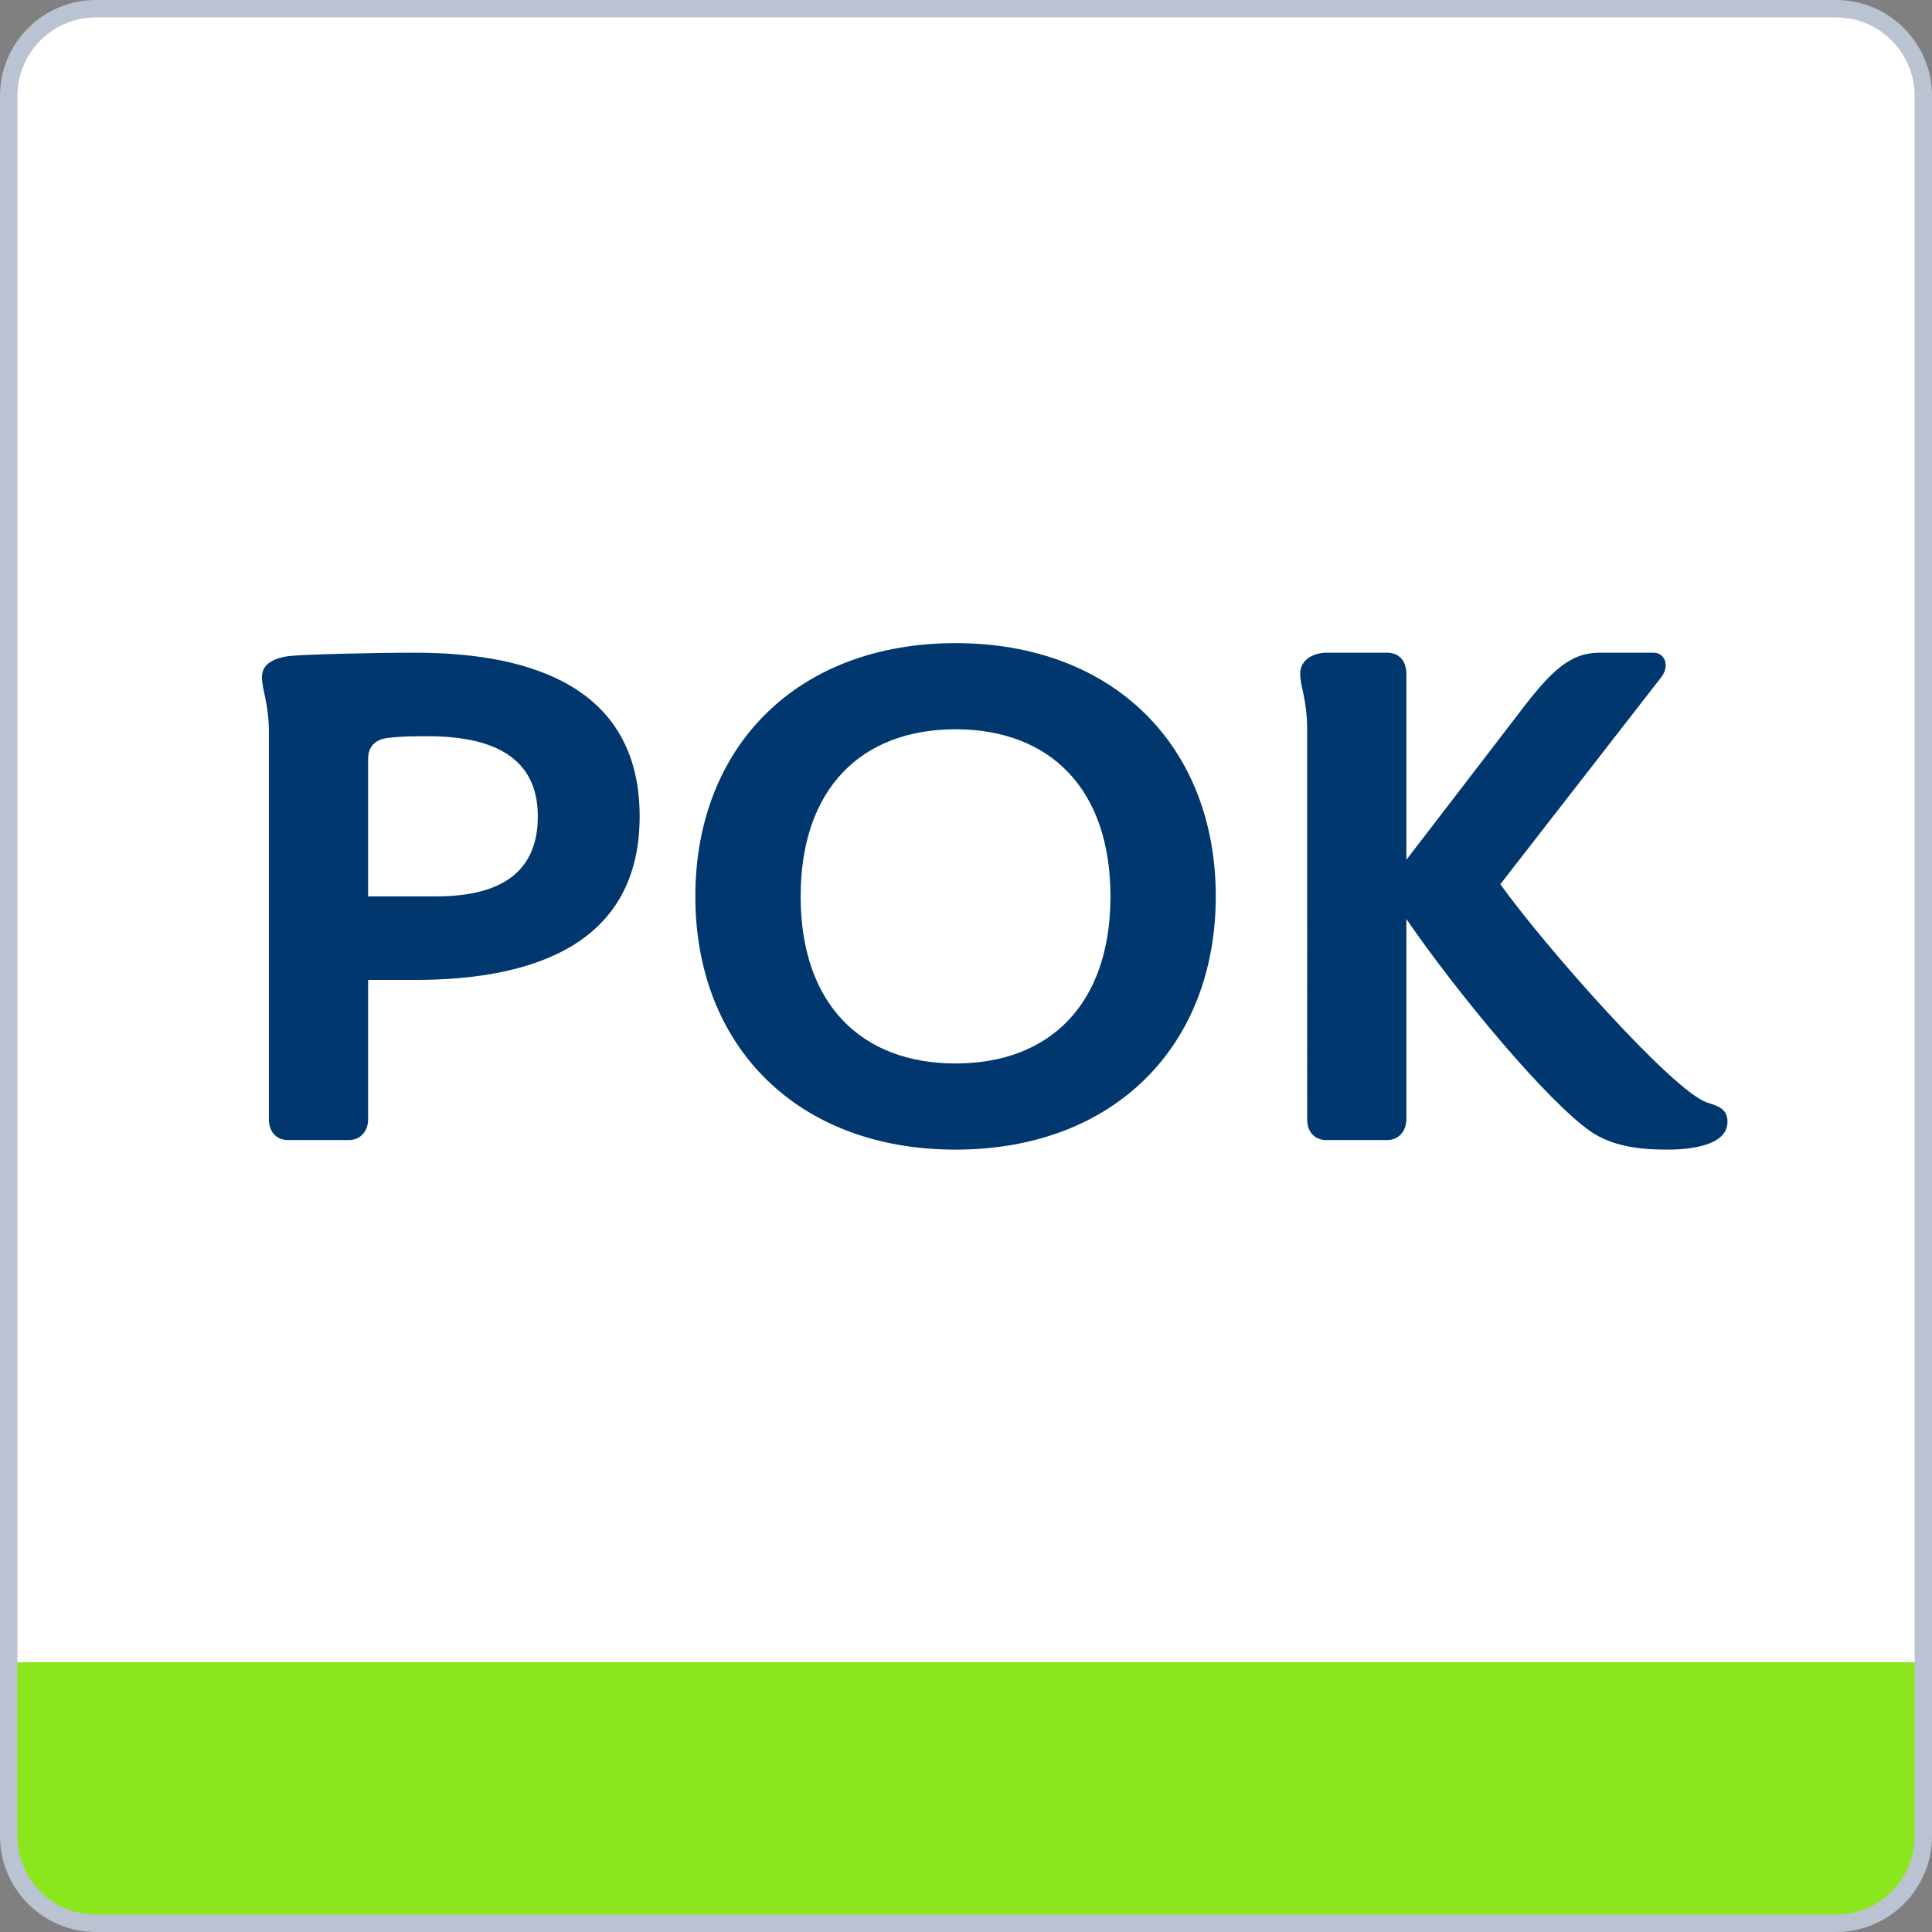
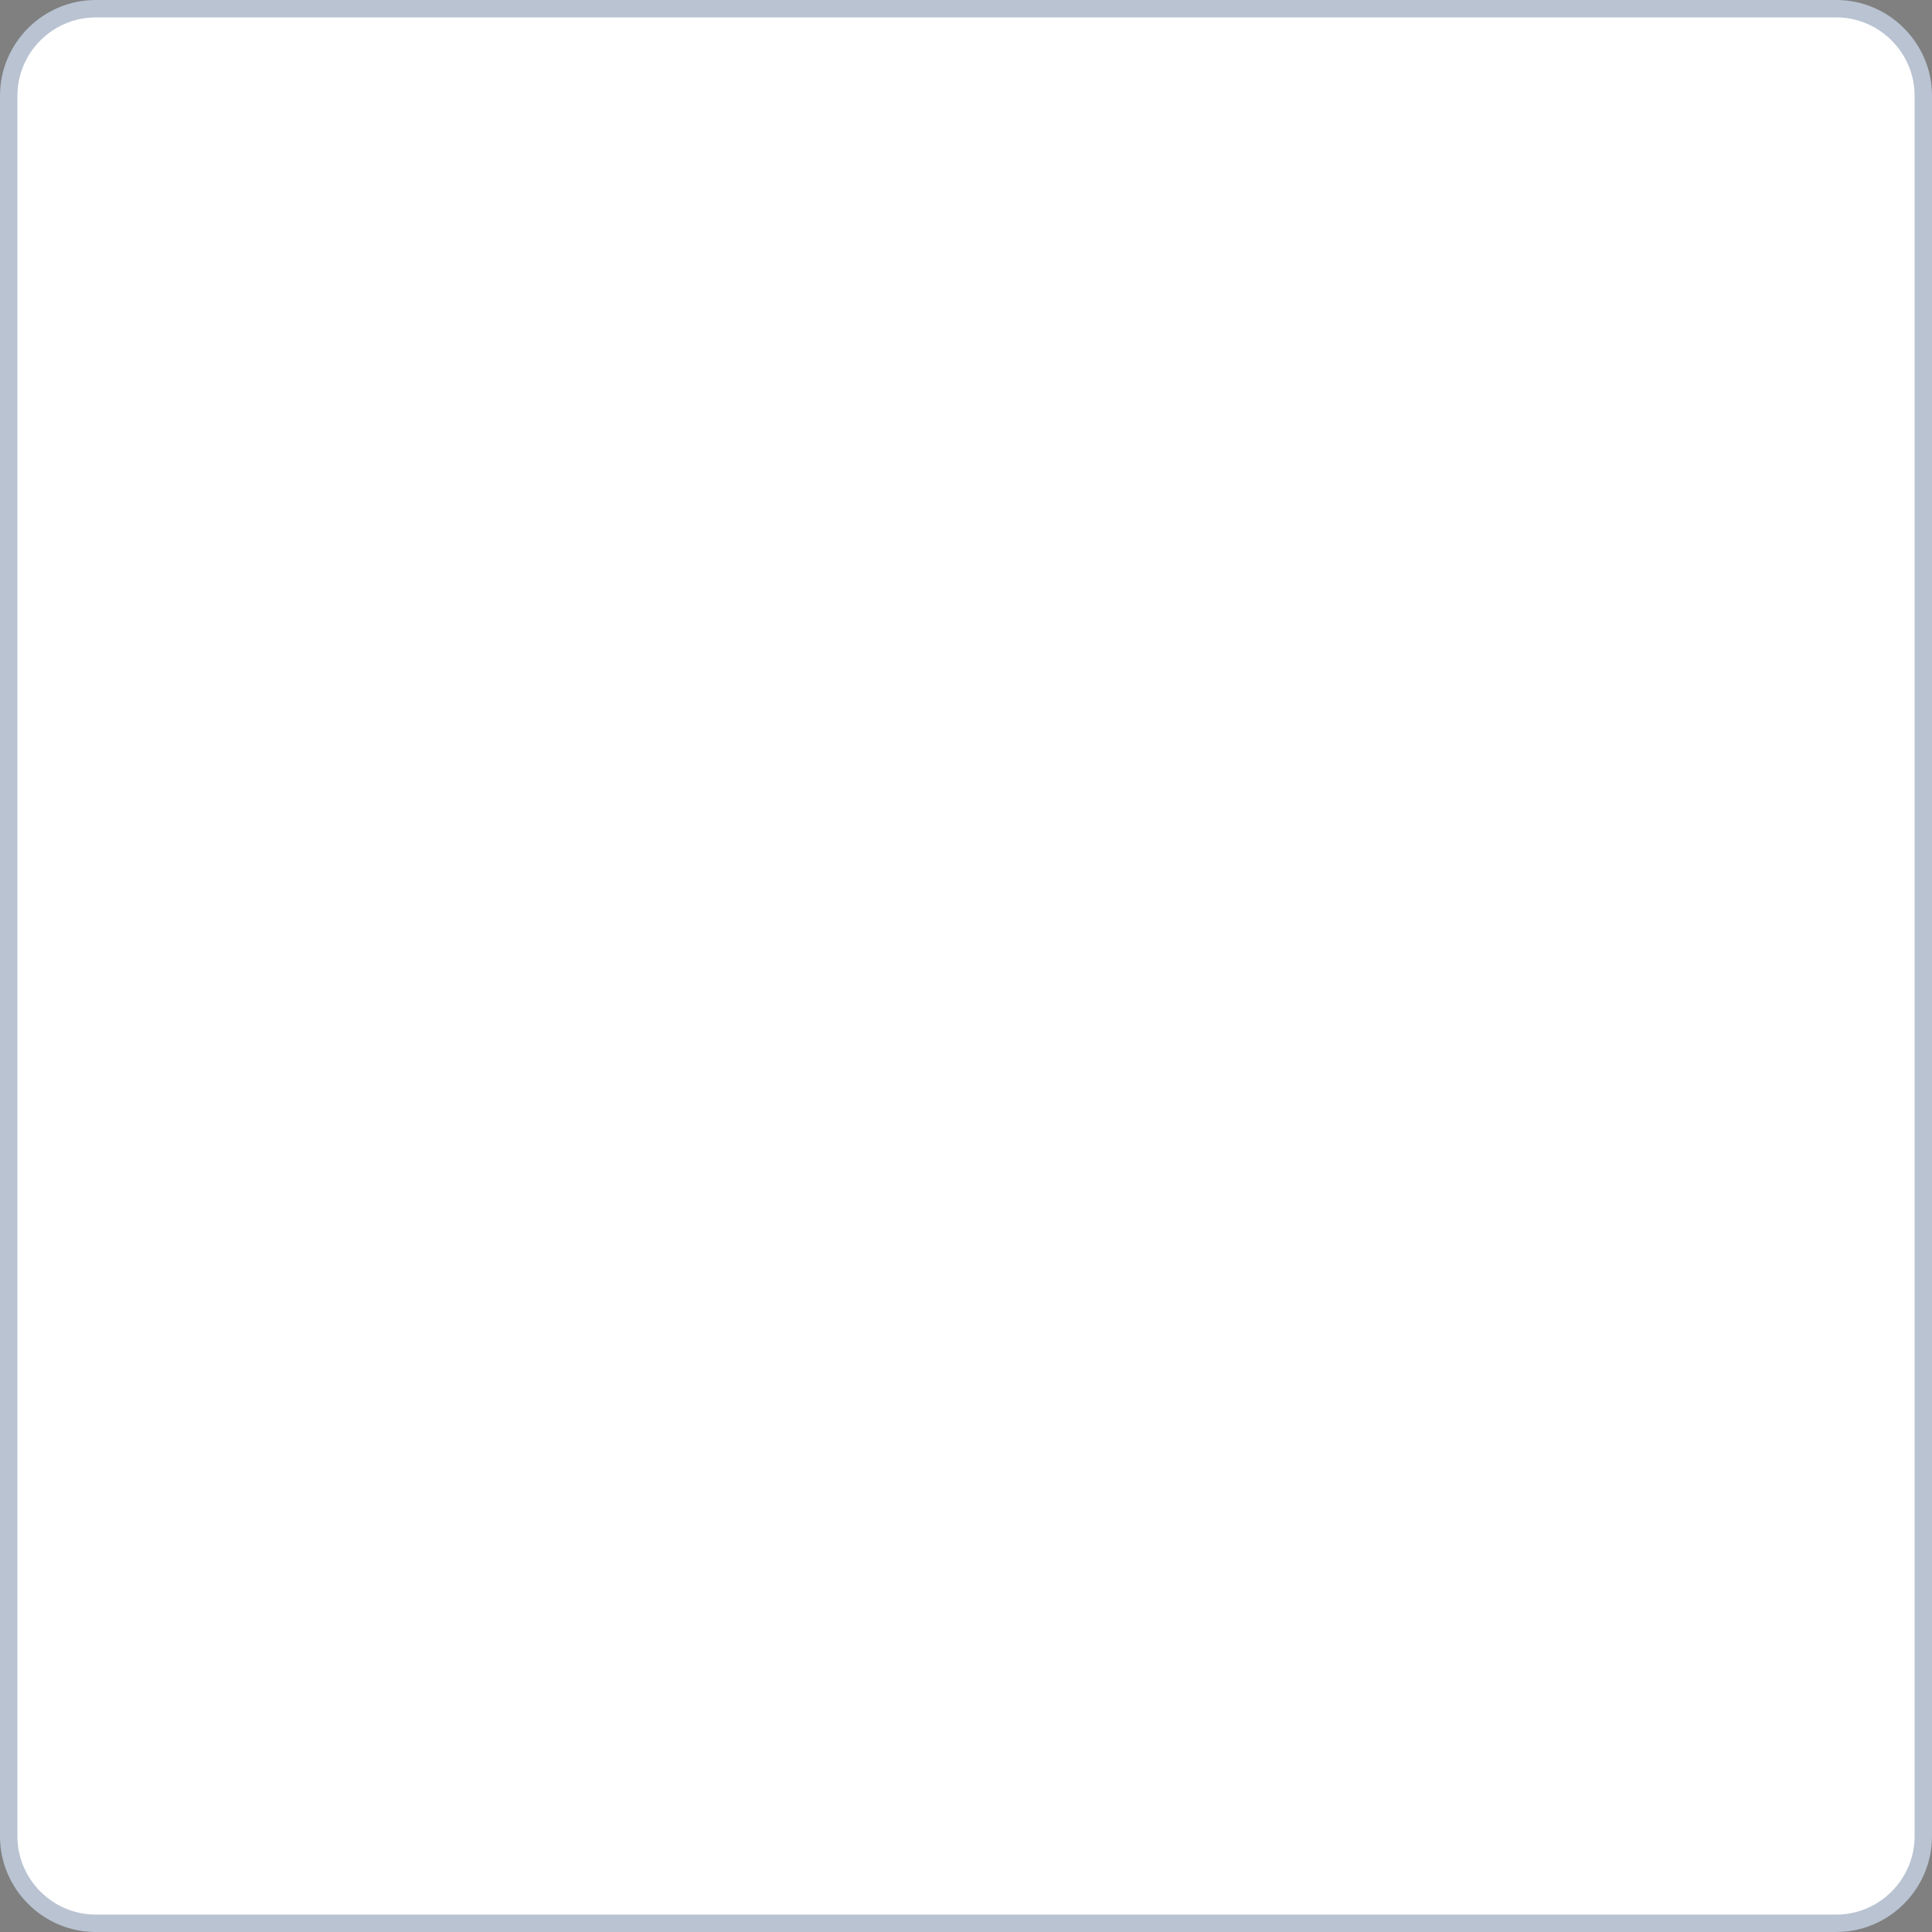
<svg xmlns="http://www.w3.org/2000/svg" viewBox="0 0 222 222" style="enable-background:new 0 0 222 222" xml:space="preserve">
  <rect x="0" y="0" width="222" height="222" fill="#808080" stroke="none" />
  <style>.st3{display:none}.st4,.st6{display:inline;fill:#00376e}.st6{fill:#fff}</style>
  <g id="ramecek">
    <path d="M211 221H11c-5.5 0-10-4.5-10-10V11C1 5.5 5.5 1 11 1h200c5.5 0 10 4.5 10 10v200c0 5.5-4.5 10-10 10z" style="fill:#fff" />
-     <path d="M11 221h200c5.5 0 10-4.5 10-10v-20H1v20c0 5.5 4.5 10 10 10z" style="fill:#8ce61e" />
-     <path d="M73.5 93.8c0 14.5-11.9 18.8-25.8 18.8h-5.4v16c0 1.4-.9 2.4-2.2 2.4h-7c-1.4 0-2.2-1-2.2-2.4V84.2c0-3.4-.8-4.9-.8-6.4 0-1.7 1.7-2.2 3-2.4 1.5-.2 9.6-.4 14.6-.4 13.9 0 25.8 4.3 25.8 18.8zm-11.7 0c0-7-5.5-9.2-12.6-9.2-1.8 0-3 0-4.7.2-1.4.2-2.2 1-2.2 2.4V103h7.8c6.5 0 11.7-2.1 11.7-9.2zm18.1 9.2c0-17.2 11.7-29.1 29.9-29.1s29.9 11.9 29.9 29.1-11.7 29.1-29.9 29.1-29.9-11.9-29.9-29.1zm47.7 0c0-12.4-7-19.2-17.8-19.2S92 90.6 92 103c0 12.4 7 19.2 17.8 19.2s17.8-6.8 17.8-19.2zm70.9 25.9c0 3-5.1 3.2-7 3.2-3.5 0-6.3-.5-8.6-2-5-3.4-15.4-15.9-21.3-24.5v23c0 1.4-.9 2.4-2.2 2.4h-7c-1.4 0-2.2-1-2.2-2.4V83.8c0-3.4-.8-4.9-.8-6.4 0-1.7 1.7-2.4 3-2.4h7c1.4 0 2.2 1 2.2 2.4v21.4L174.5 82c3.7-4.9 5.9-7 9.3-7h6.2c1.3 0 1.9 1.5.9 2.8l-18.5 23.8c4.9 6.9 19.9 23.9 23.8 25.1 1.2.4 2.3.7 2.3 2.2z" style="fill:#00376e" />
    <path d="M211 221H11c-5.5 0-10-4.5-10-10V11C1 5.5 5.5 1 11 1h200c5.5 0 10 4.5 10 10v200c0 5.5-4.5 10-10 10z" style="fill:none;stroke:#b9c3d2;stroke-width:2;stroke-miterlimit:10" />
  </g>
</svg>